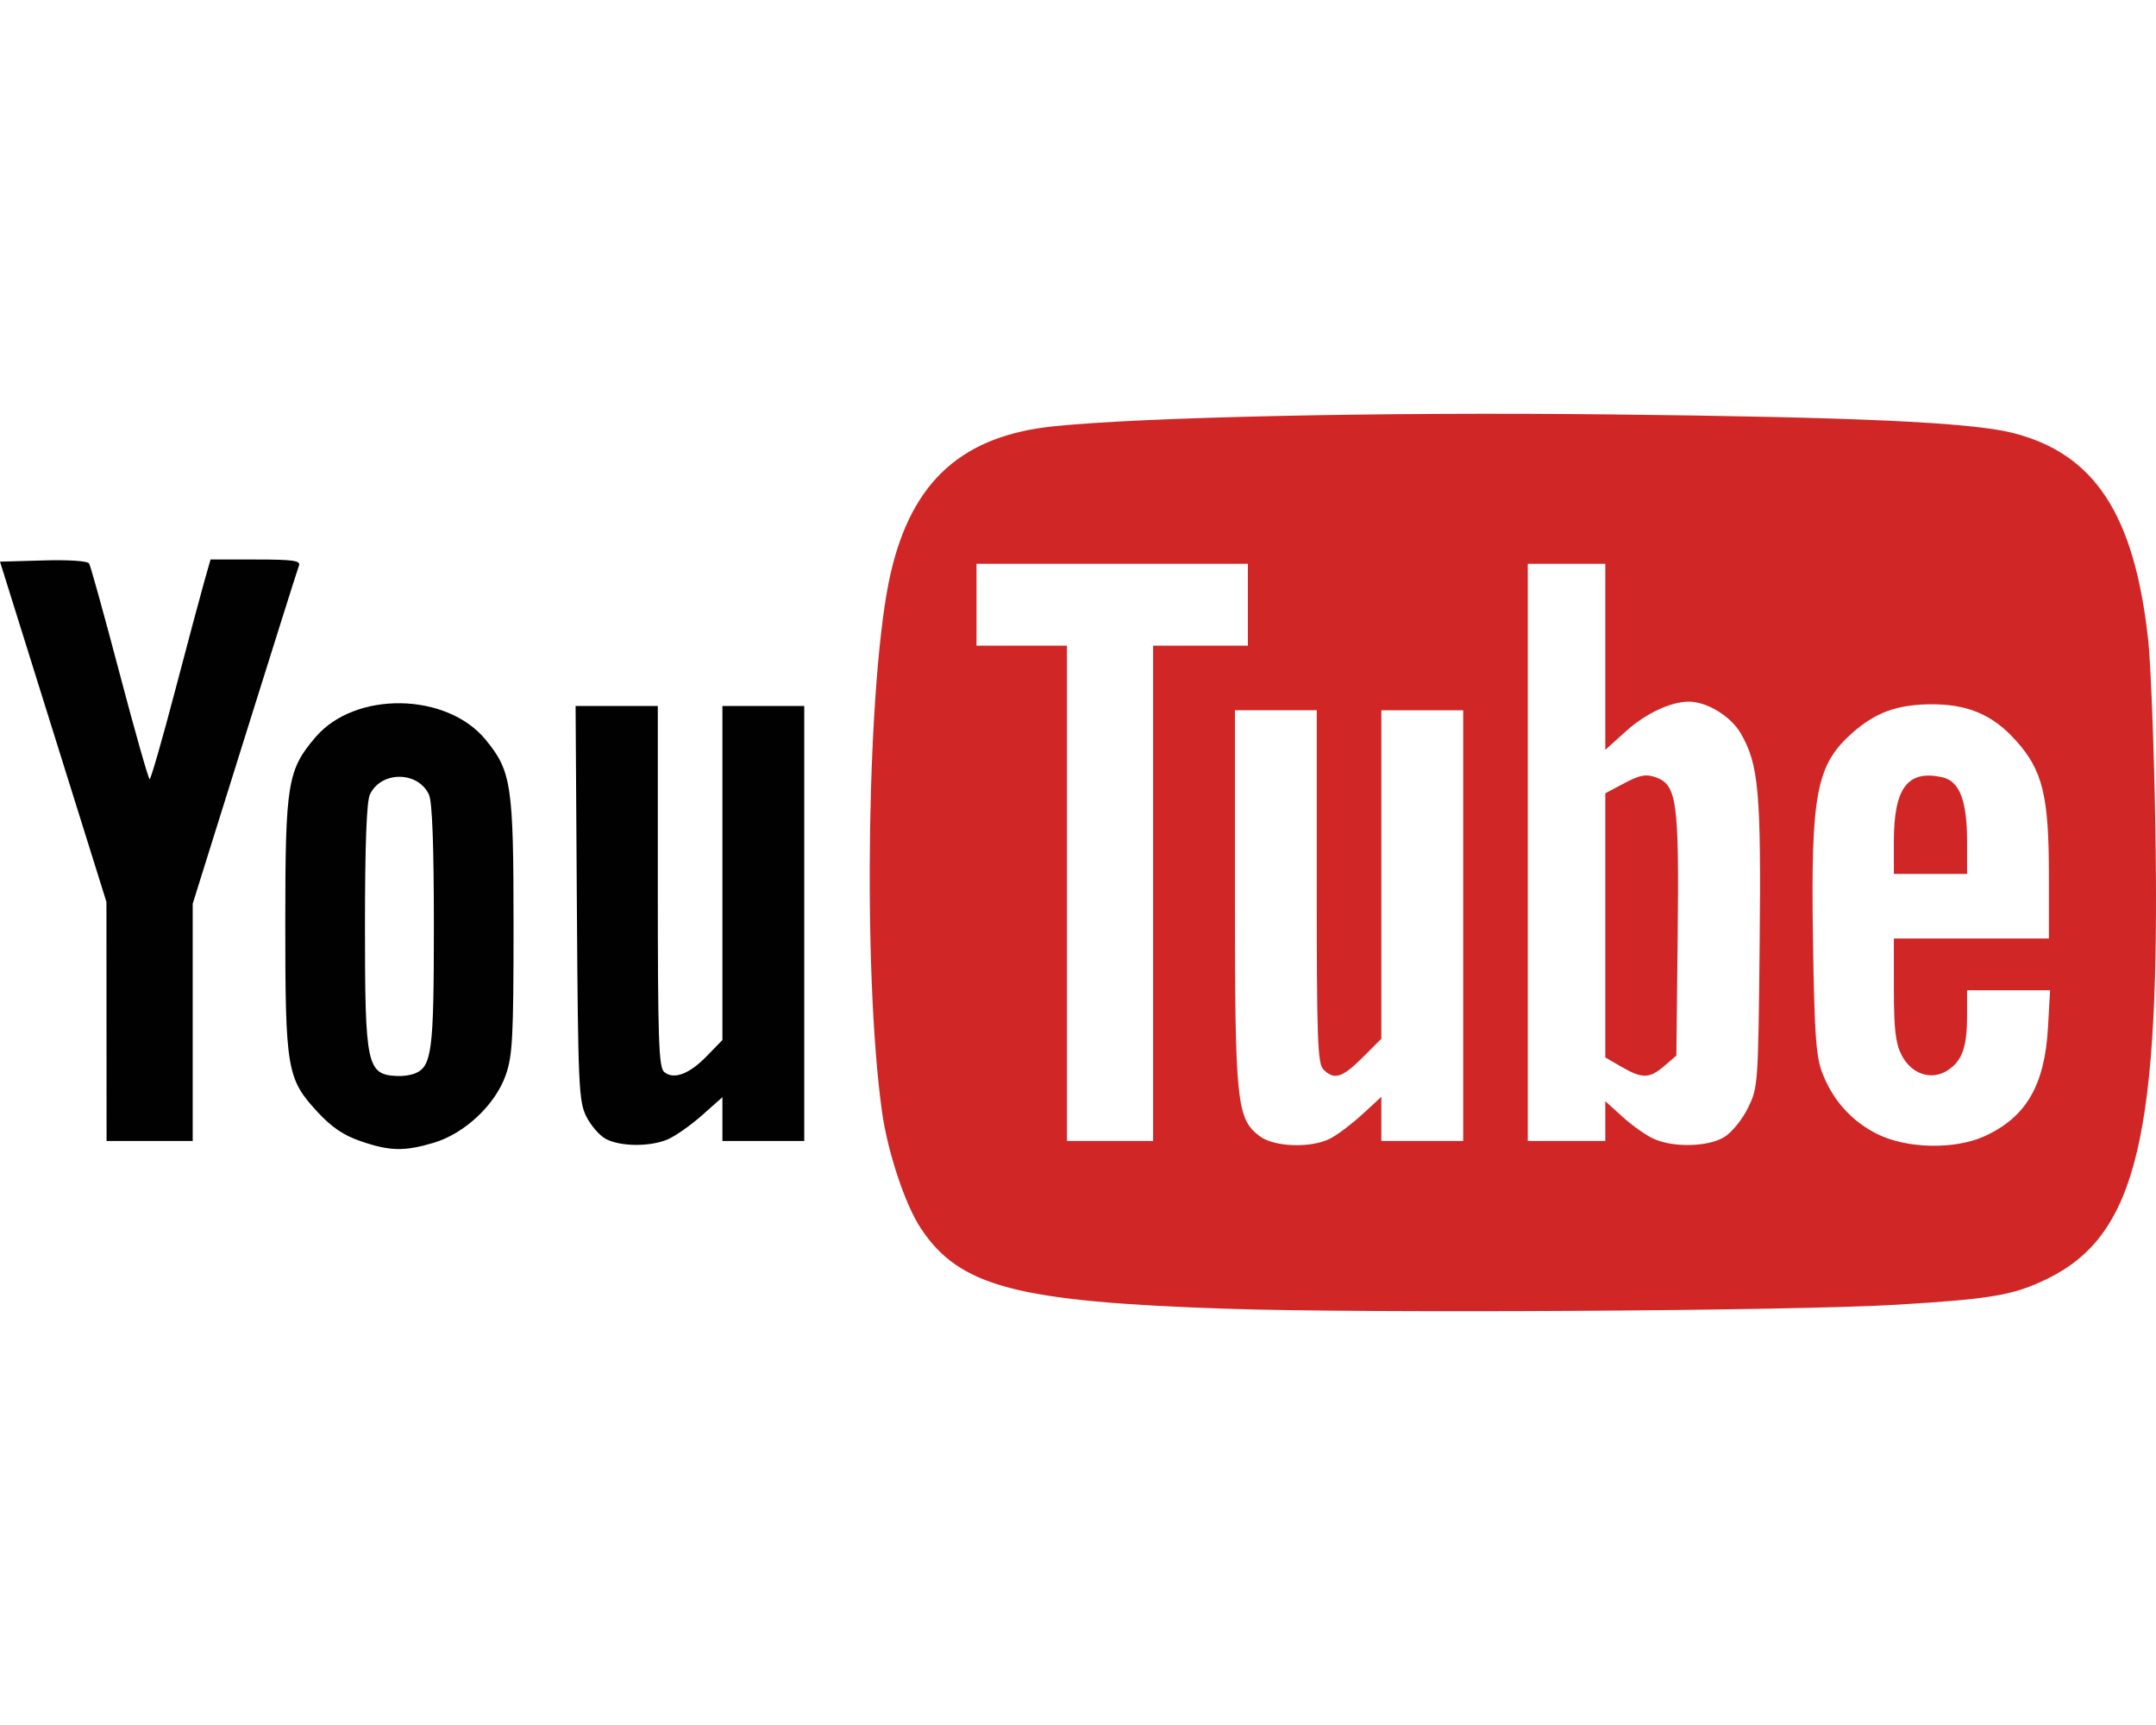
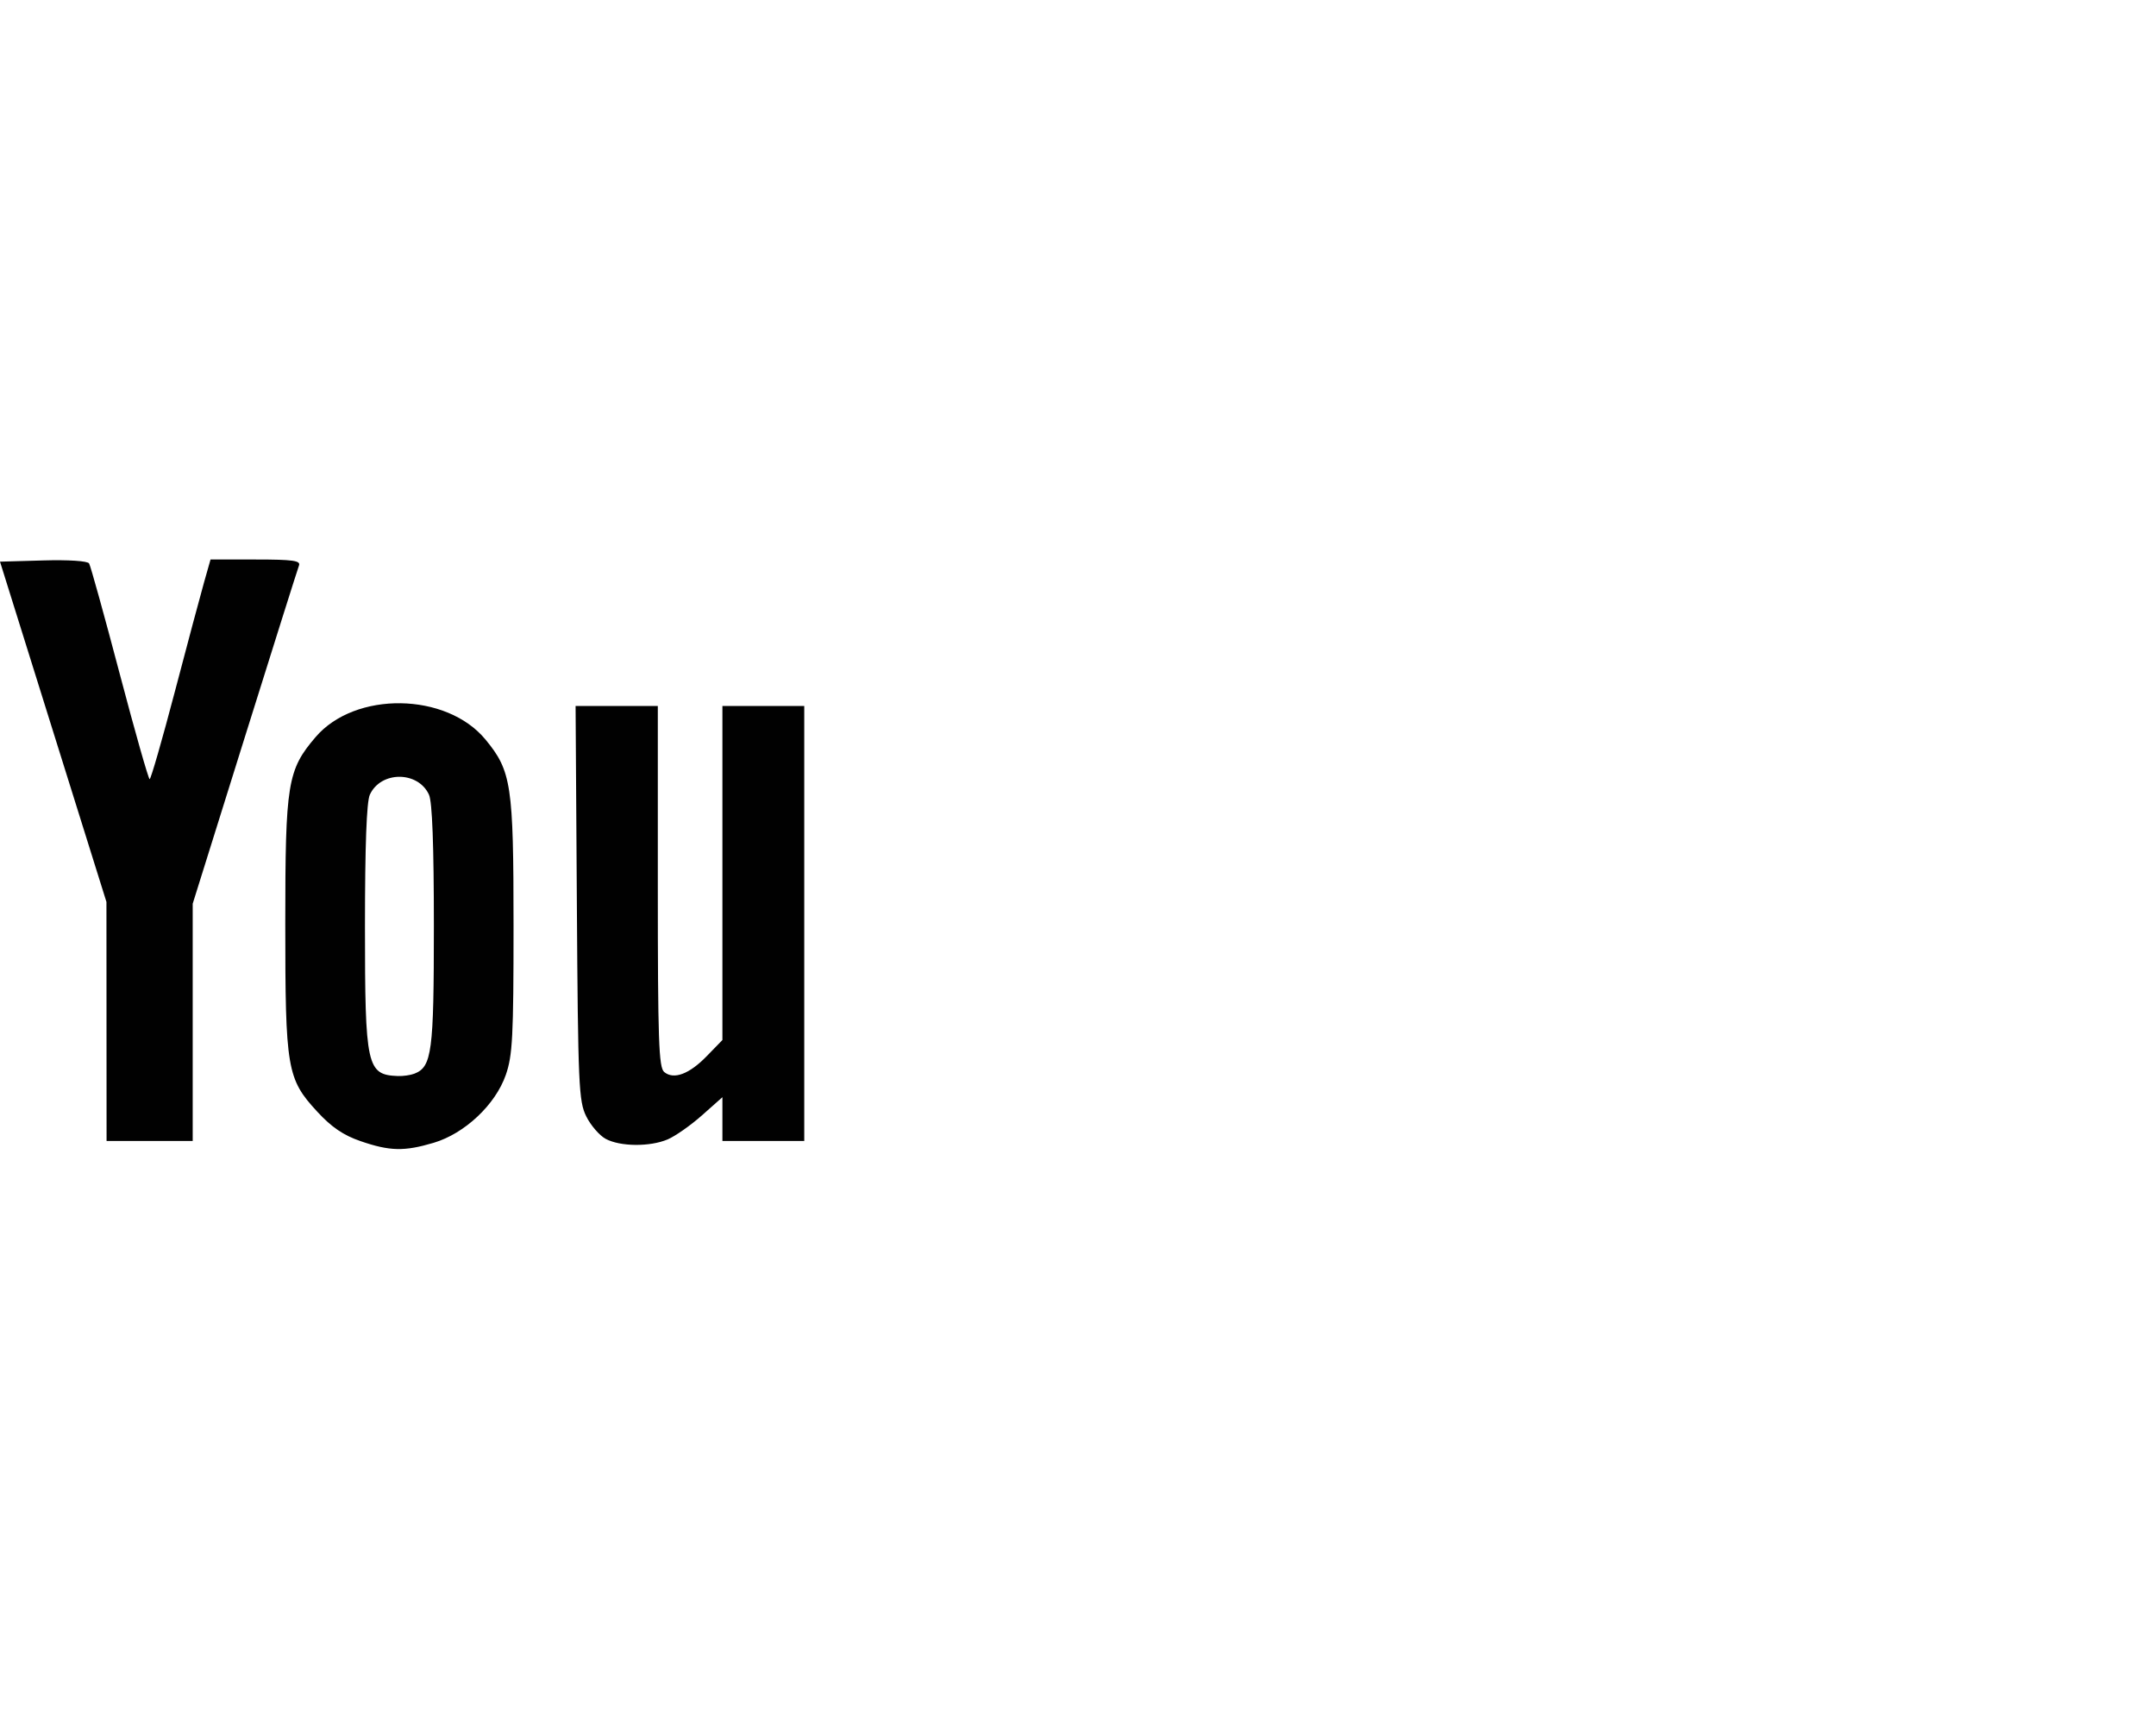
<svg xmlns="http://www.w3.org/2000/svg" width="100" height="80" viewBox="0 0 100 80" fill="none">
  <g clip-path="url(#clip0_30_27088)">
    <path d="M16.728 52.924C15.928 52.65 15.38 52.277 14.712 51.553C13.309 50.033 13.232 49.579 13.232 42.828C13.232 36.322 13.332 35.709 14.639 34.182C16.472 32.041 20.71 32.104 22.52 34.3C23.722 35.758 23.819 36.407 23.819 42.927C23.819 48.088 23.774 48.948 23.46 49.851C22.977 51.234 21.555 52.571 20.112 53C18.751 53.404 18.081 53.389 16.728 52.924V52.924ZM19.216 49.795C20.033 49.481 20.124 48.795 20.124 42.947C20.124 39.215 20.049 37.188 19.898 36.858C19.393 35.748 17.659 35.748 17.153 36.858C17.003 37.188 16.928 39.215 16.928 42.947C16.928 49.472 17.011 49.85 18.459 49.903C18.698 49.912 19.038 49.863 19.216 49.795ZM28.09 52.815C27.803 52.658 27.398 52.19 27.192 51.774C26.843 51.072 26.811 50.355 26.756 41.879L26.697 32.74H30.511V41.105C30.511 48.265 30.554 49.506 30.808 49.717C31.251 50.084 31.97 49.815 32.783 48.978L33.507 48.233V32.74H37.303V52.915H33.507V50.884L32.559 51.726C32.037 52.19 31.32 52.691 30.967 52.842C30.143 53.192 28.761 53.179 28.09 52.815ZM4.94 47.372L4.937 41.829L2.468 33.938L0 26.048L2.006 25.991C3.18 25.957 4.062 26.015 4.133 26.131C4.2 26.24 4.837 28.535 5.548 31.232C6.259 33.928 6.886 36.134 6.941 36.135C6.997 36.135 7.521 34.315 8.106 32.09C8.69 29.866 9.303 27.574 9.467 26.997L9.765 25.948H11.87C13.584 25.948 13.954 26 13.868 26.226C13.809 26.378 12.676 29.97 11.349 34.207L8.938 41.911V52.915H4.943L4.94 47.372Z" fill="#010101" />
-     <path d="M56.905 60.696C47.146 60.37 44.504 59.676 42.707 56.963C41.981 55.867 41.166 53.415 40.907 51.544C39.996 44.979 40.219 31.289 41.314 26.57C42.306 22.297 44.638 20.204 48.891 19.768C53.07 19.34 63.962 19.106 74.558 19.218C85.996 19.339 91.381 19.584 93.329 20.071C97.141 21.025 98.99 23.832 99.634 29.643C99.756 30.742 99.906 34.578 99.967 38.167C100.214 52.656 99.124 57.266 94.969 59.301C93.401 60.07 92.374 60.246 87.941 60.511C83.126 60.798 63.475 60.915 56.905 60.696ZM61.706 52.798C62.043 52.624 62.712 52.119 63.194 51.674L64.07 50.867V52.915H67.866V32.94H64.07V48.174L63.198 49.046C62.261 49.983 61.883 50.1 61.388 49.605C61.113 49.33 61.074 48.282 61.074 41.115V32.939H57.279V41.593C57.279 51.138 57.357 51.894 58.431 52.695C59.111 53.202 60.821 53.256 61.706 52.798ZM79.974 52.734C80.322 52.522 80.805 51.929 81.072 51.386C81.541 50.435 81.55 50.304 81.616 43.83C81.688 36.732 81.574 35.451 80.74 34.012C80.277 33.213 79.172 32.54 78.322 32.54C77.504 32.54 76.331 33.091 75.436 33.895L74.458 34.774V26.148H70.862V52.915H74.458V51.071L75.278 51.812C75.729 52.219 76.381 52.675 76.726 52.826C77.653 53.23 79.234 53.185 79.974 52.734ZM75.207 49.476L74.458 49.041V36.79L75.344 36.32C76.063 35.939 76.337 35.887 76.792 36.047C77.777 36.393 77.883 37.156 77.815 43.394L77.754 48.955L77.193 49.437C76.507 50.027 76.17 50.033 75.207 49.476ZM92.036 52.699C93.966 51.824 94.836 50.343 94.988 47.673L95.088 45.924H91.237V47.109C91.237 48.562 91.012 49.196 90.341 49.636C89.584 50.131 88.644 49.817 88.191 48.916C87.918 48.372 87.842 47.71 87.842 45.874L87.841 43.526H95.032V40.593C95.032 36.902 94.744 35.725 93.499 34.341C92.399 33.118 91.221 32.631 89.439 32.664C87.962 32.691 86.975 33.059 85.939 33.969C84.245 35.457 83.988 36.782 84.089 43.527C84.155 47.909 84.228 48.977 84.512 49.73C84.998 51.017 85.876 51.997 87.081 52.598C88.439 53.274 90.666 53.32 92.036 52.699ZM87.841 39.025C87.841 36.541 88.479 35.693 90.083 36.045C90.888 36.222 91.237 37.124 91.237 39.026V40.53H87.841V39.026L87.841 39.025ZM53.483 41.429V29.943H57.878V26.148H45.293V29.943H49.488V52.915H53.483V41.429Z" fill="#D02726" />
  </g>
  <defs>
    <clipPath id="clip0_30_27088">
      <rect width="100" height="80" fill="white" />
    </clipPath>
  </defs>
</svg>